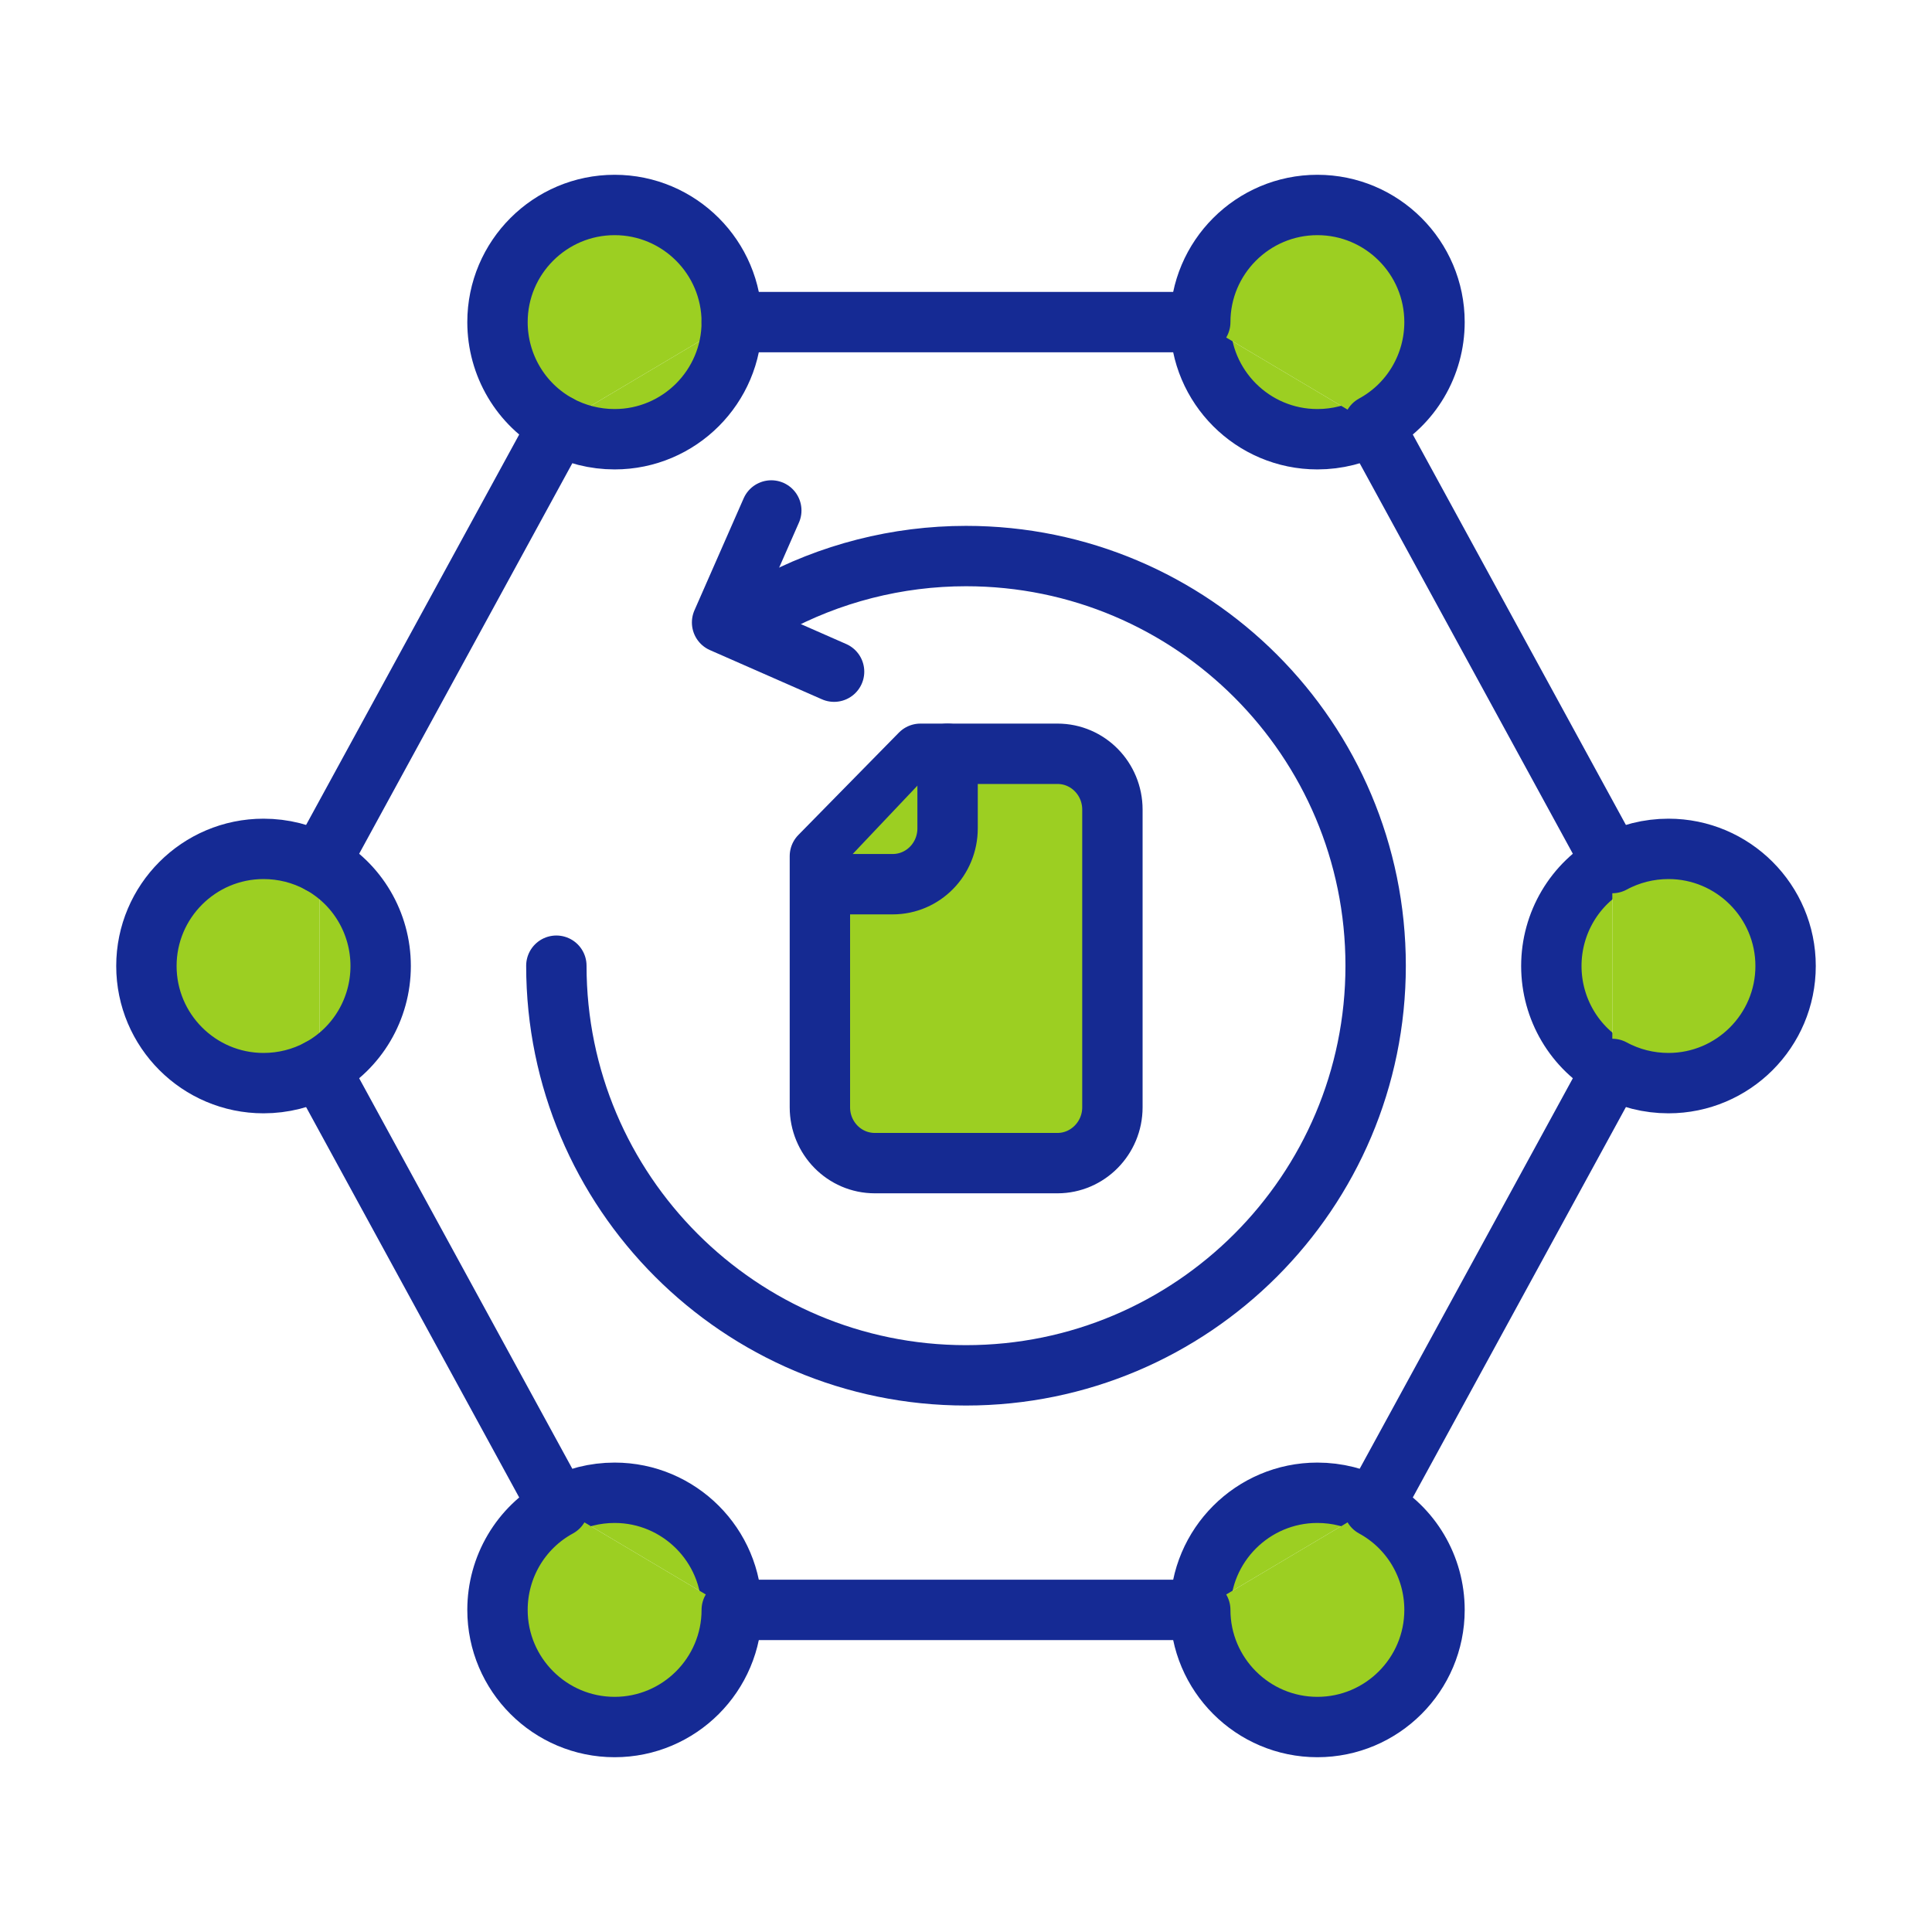
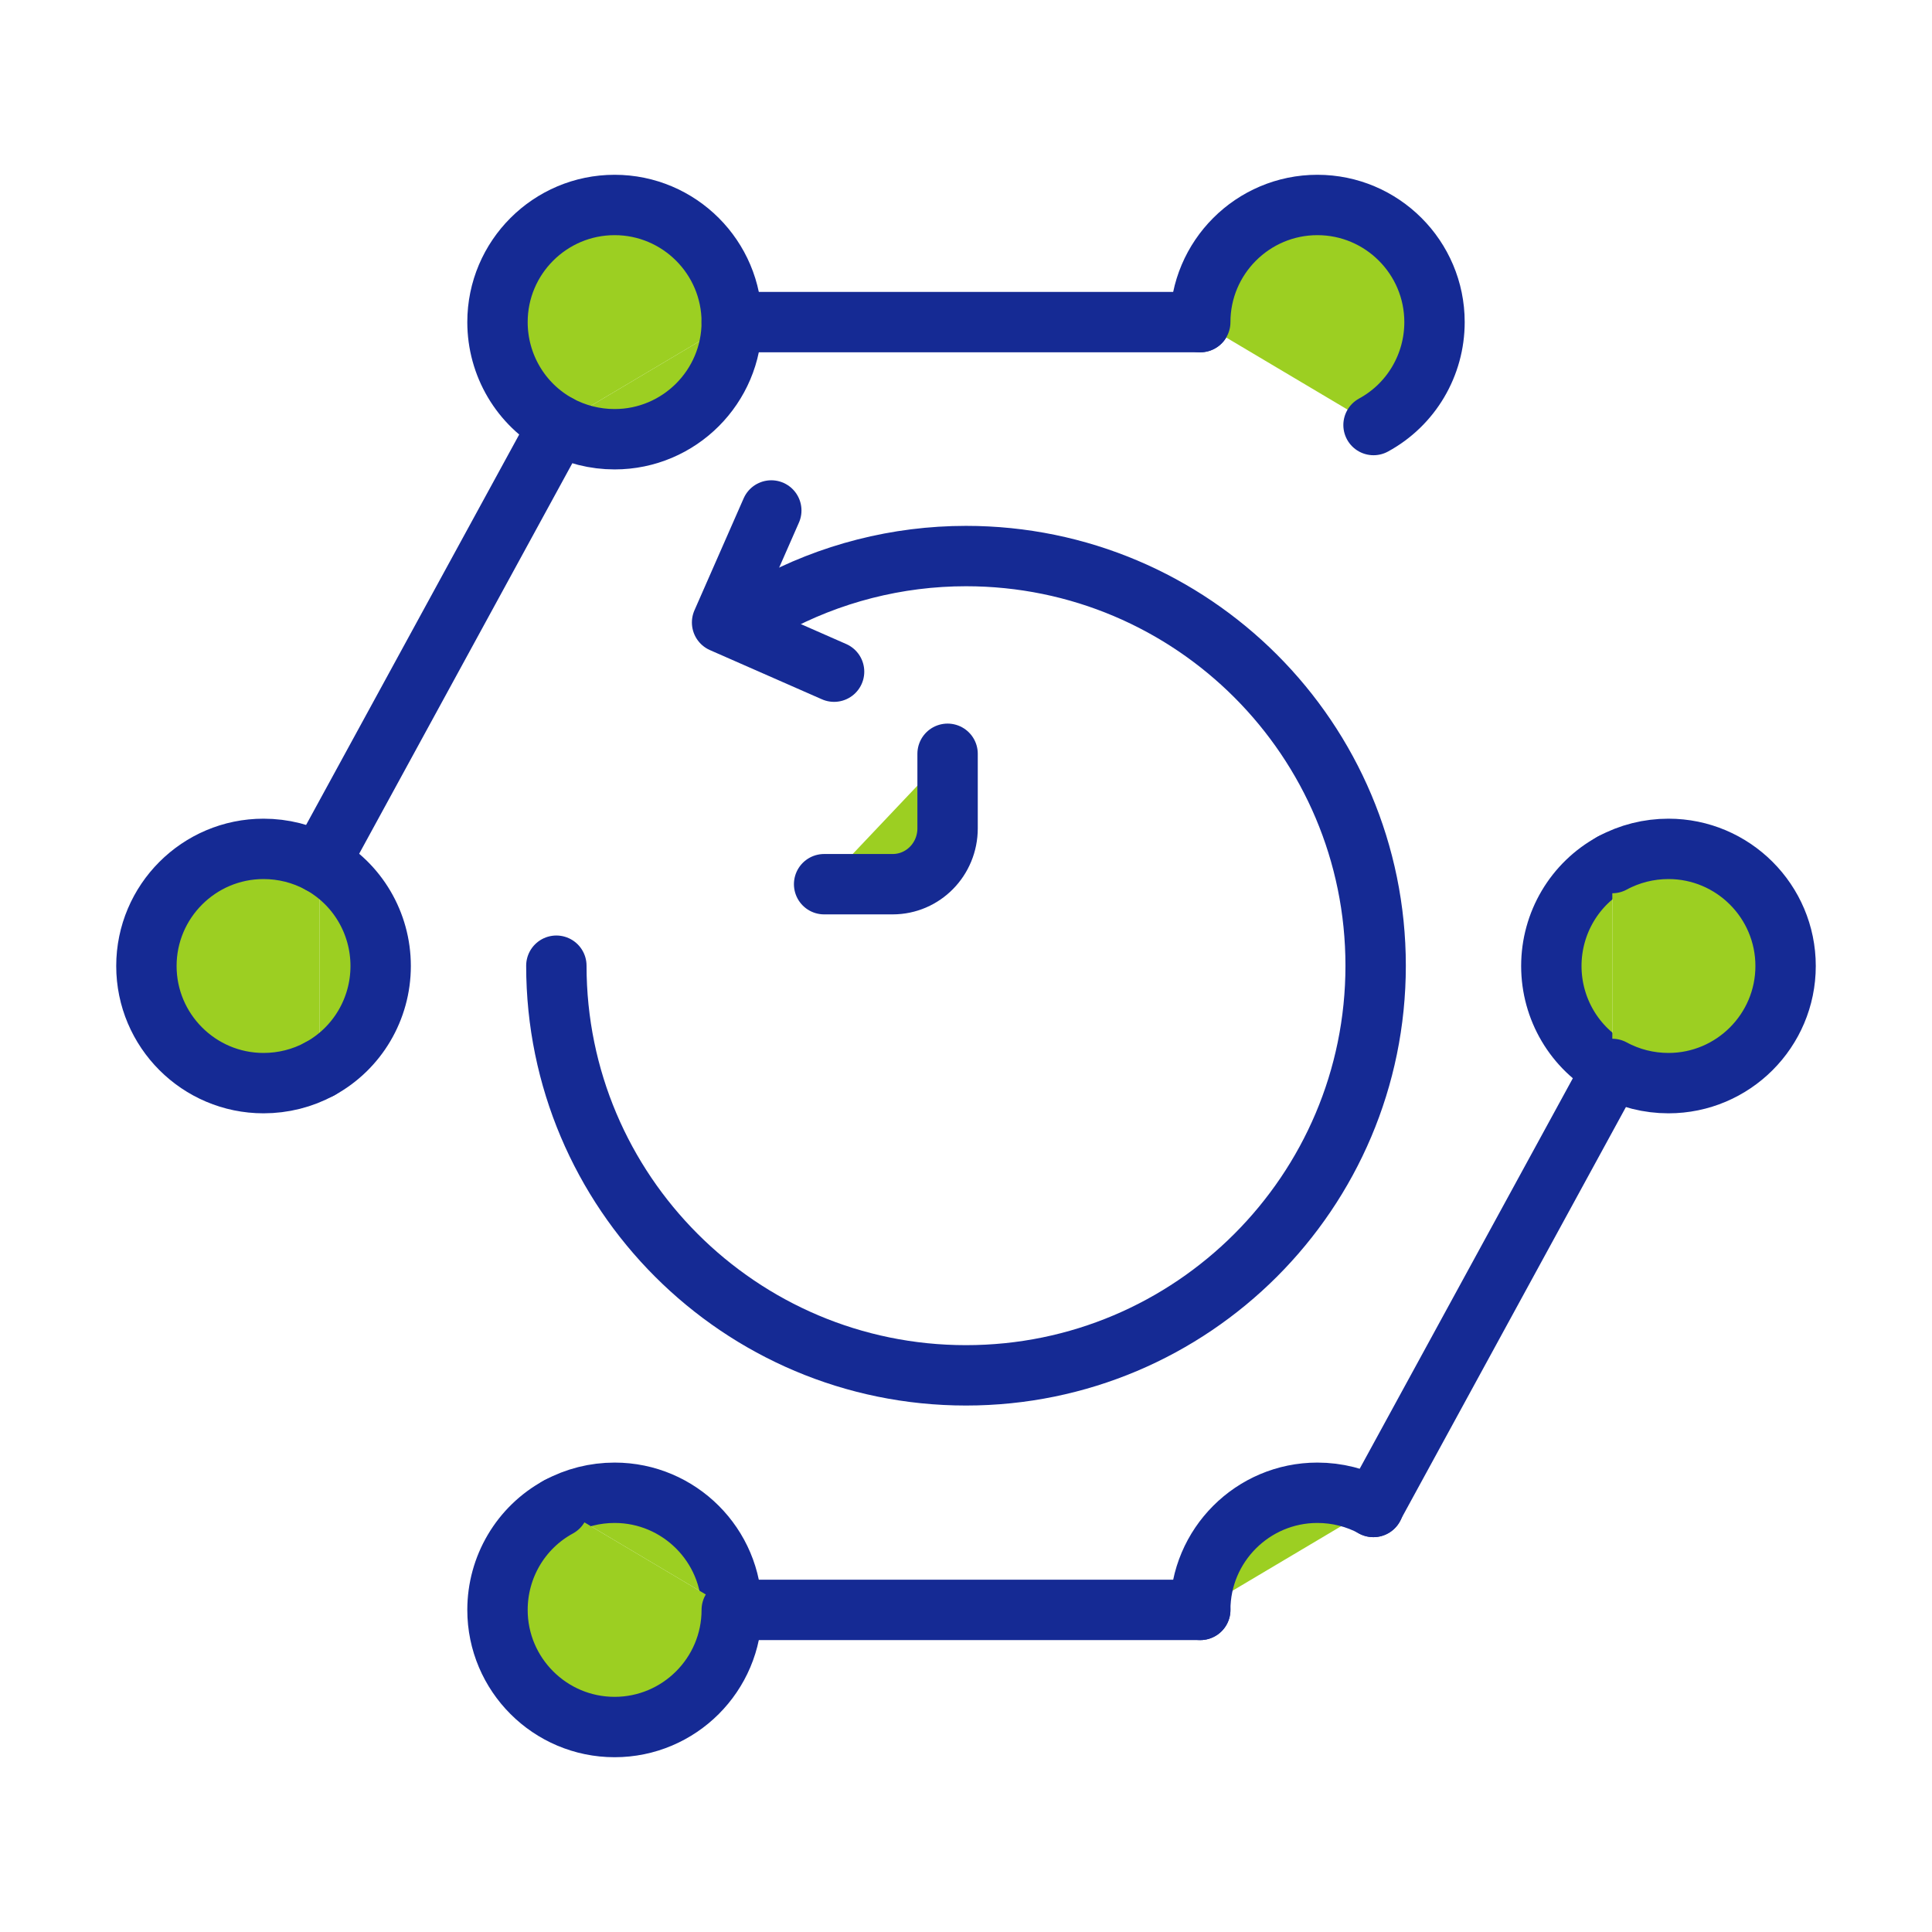
<svg xmlns="http://www.w3.org/2000/svg" id="Warstwa_1" data-name="Warstwa 1" viewBox="0 0 64 64">
  <defs>
    <style>
      .cls-1 {
        stroke: #152a92;
      }

      .cls-1, .cls-2 {
        fill: #9ccf22;
      }

      .cls-1, .cls-2, .cls-3 {
        stroke-linecap: round;
        stroke-linejoin: round;
        stroke-width: 2px;
      }

      .cls-2, .cls-3 {
        stroke: #152a94;
      }

      .cls-3 {
        fill: none;
      }
    </style>
  </defs>
  <g>
-     <path class="cls-1" d="M30.49,24.97l-3.33,3.39v8.32c0,1.02.81,1.85,1.82,1.85h6.05c1,0,1.82-.83,1.82-1.85v-9.86c0-1.02-.81-1.85-1.82-1.85h-4.54Z" />
    <path class="cls-1" d="M31.39,24.97v2.47c0,1.02-.81,1.85-1.82,1.85h-2.27" />
  </g>
  <polyline class="cls-3" points="27.63 22.25 23.92 20.62 25.55 16.91" />
  <g id="Layer_2" data-name="Layer 2">
    <g id="piktogramy">
-       <line class="cls-3" x1="10.59" y1="35.41" x2="18.51" y2="49.92" />
-       <line class="cls-3" x1="53.41" y1="28.59" x2="45.49" y2="14.08" />
      <line class="cls-3" x1="39.76" y1="53.33" x2="24.24" y2="53.33" />
      <line class="cls-3" x1="24.24" y1="10.67" x2="39.76" y2="10.67" />
      <line class="cls-3" x1="10.59" y1="28.59" x2="18.51" y2="14.08" />
      <line class="cls-3" x1="45.49" y1="49.92" x2="53.41" y2="35.41" />
      <path class="cls-2" d="M24.24,10.67h0c0-2.14-1.74-3.88-3.88-3.88h0c-2.14,0-3.88,1.74-3.88,3.88h0c0,1.42.77,2.73,2.02,3.41" />
      <path class="cls-2" d="M24.24,10.67h0c0,2.14-1.74,3.88-3.88,3.88h0c-.65,0-1.29-.16-1.86-.47" />
-       <path class="cls-2" d="M39.76,10.67h0c0,2.14,1.74,3.88,3.88,3.88h0c.65,0,1.29-.16,1.86-.47" />
      <path class="cls-2" d="M39.76,10.67h0c0-2.14,1.74-3.88,3.88-3.88h0c2.14,0,3.88,1.74,3.88,3.88h0c0,1.42-.77,2.73-2.02,3.41" />
-       <path class="cls-2" d="M53.41,28.59c-1.25.68-2.02,1.99-2.02,3.41h0c0,1.42.77,2.73,2.02,3.41" />
+       <path class="cls-2" d="M53.41,28.59c-1.25.68-2.02,1.99-2.02,3.41c0,1.42.77,2.73,2.02,3.41" />
      <path class="cls-2" d="M53.41,28.59c.57-.31,1.21-.47,1.86-.47h0c2.14,0,3.88,1.74,3.88,3.88h0c0,2.14-1.74,3.88-3.88,3.88h0c-.65,0-1.29-.16-1.86-.47" />
      <path class="cls-2" d="M39.76,53.33h0c0-2.14,1.74-3.88,3.88-3.88h0c.65,0,1.29.16,1.86.47" />
-       <path class="cls-2" d="M39.76,53.33h0c0,2.14,1.74,3.88,3.88,3.88h0c2.14,0,3.88-1.74,3.88-3.88h0c0-1.42-.77-2.73-2.02-3.41" />
      <path class="cls-2" d="M24.24,53.33h0c0-2.14-1.74-3.88-3.88-3.88h0c-.65,0-1.29.16-1.86.47" />
      <path class="cls-2" d="M24.24,53.33h0c0,2.14-1.74,3.88-3.88,3.88h0c-2.14,0-3.88-1.74-3.88-3.88h0c0-1.42.77-2.73,2.02-3.41" />
      <path class="cls-2" d="M10.59,28.59c-.57-.31-1.21-.47-1.86-.47h0c-2.14,0-3.88,1.74-3.88,3.88h0c0,2.14,1.74,3.88,3.88,3.88h0c.65,0,1.29-.16,1.86-.47" />
      <path class="cls-2" d="M10.59,28.59c1.25.68,2.02,1.99,2.02,3.41h0c0,1.42-.77,2.73-2.02,3.41" />
      <path class="cls-3" d="M25.5,20.08c1.99-1.09,4.23-1.66,6.5-1.66,7.5,0,13.57,6.08,13.57,13.57s-6.08,13.57-13.57,13.57-13.57-6.08-13.57-13.57" />
    </g>
  </g>
</svg>